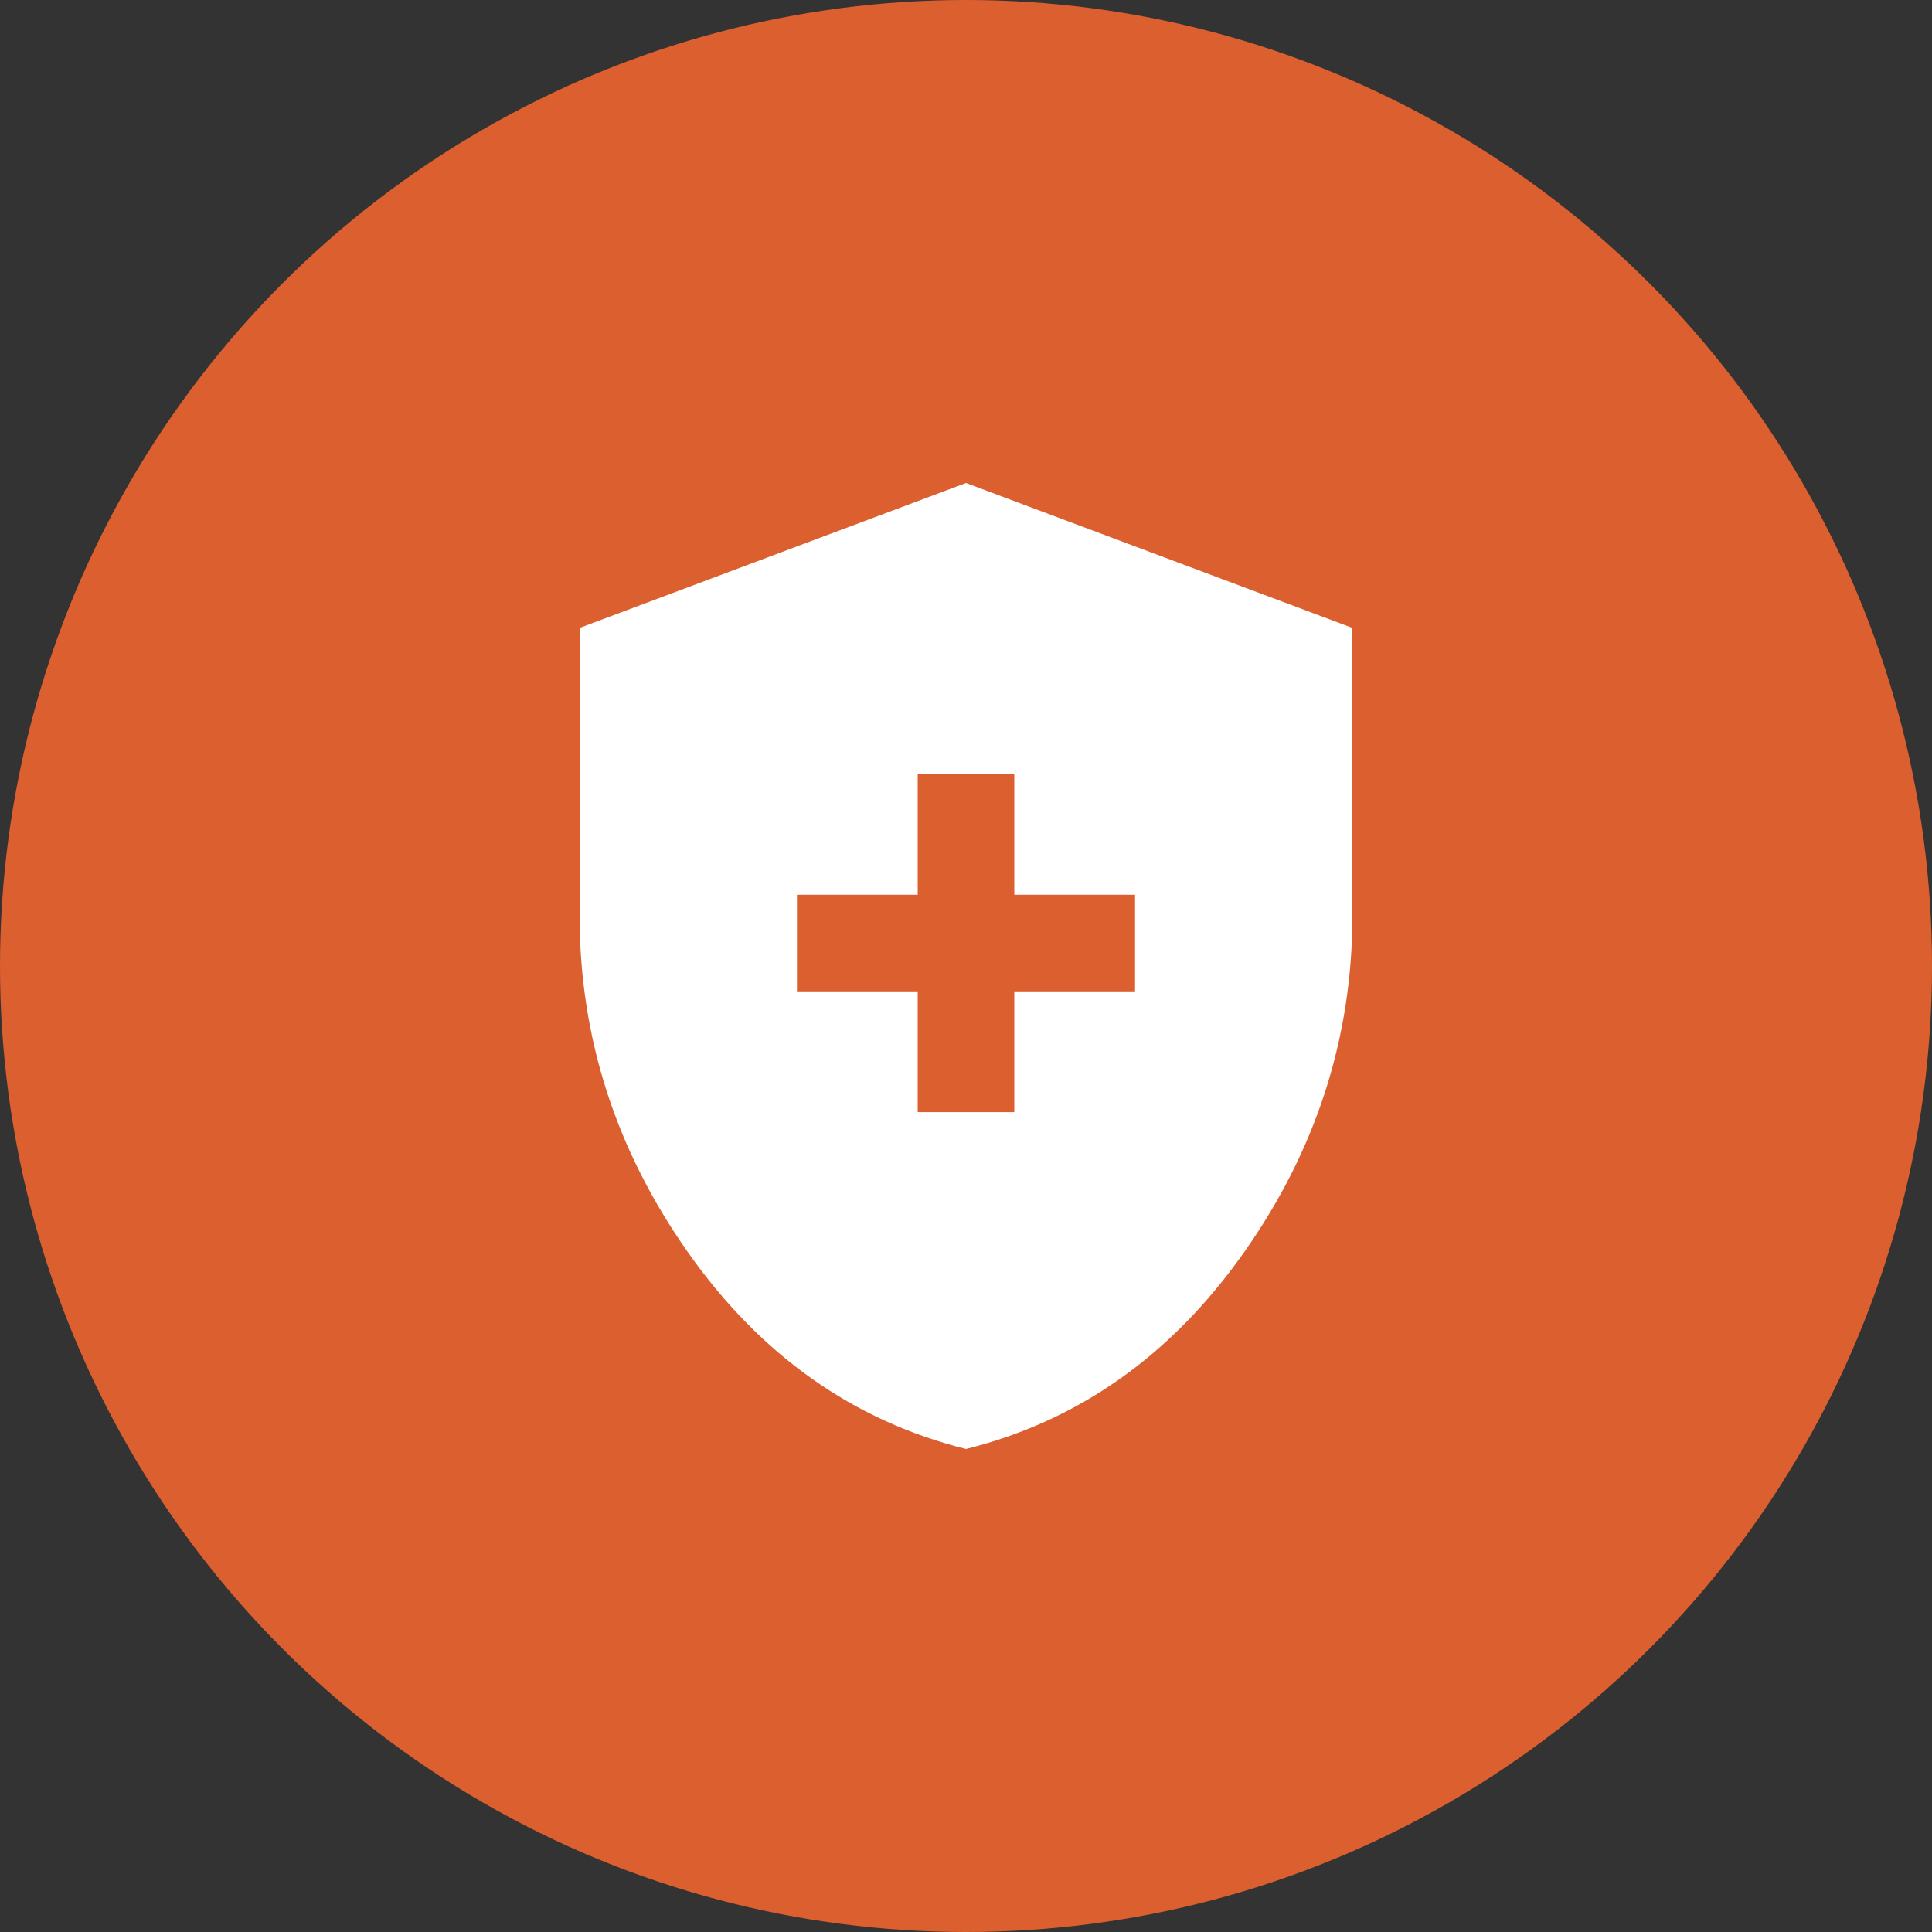
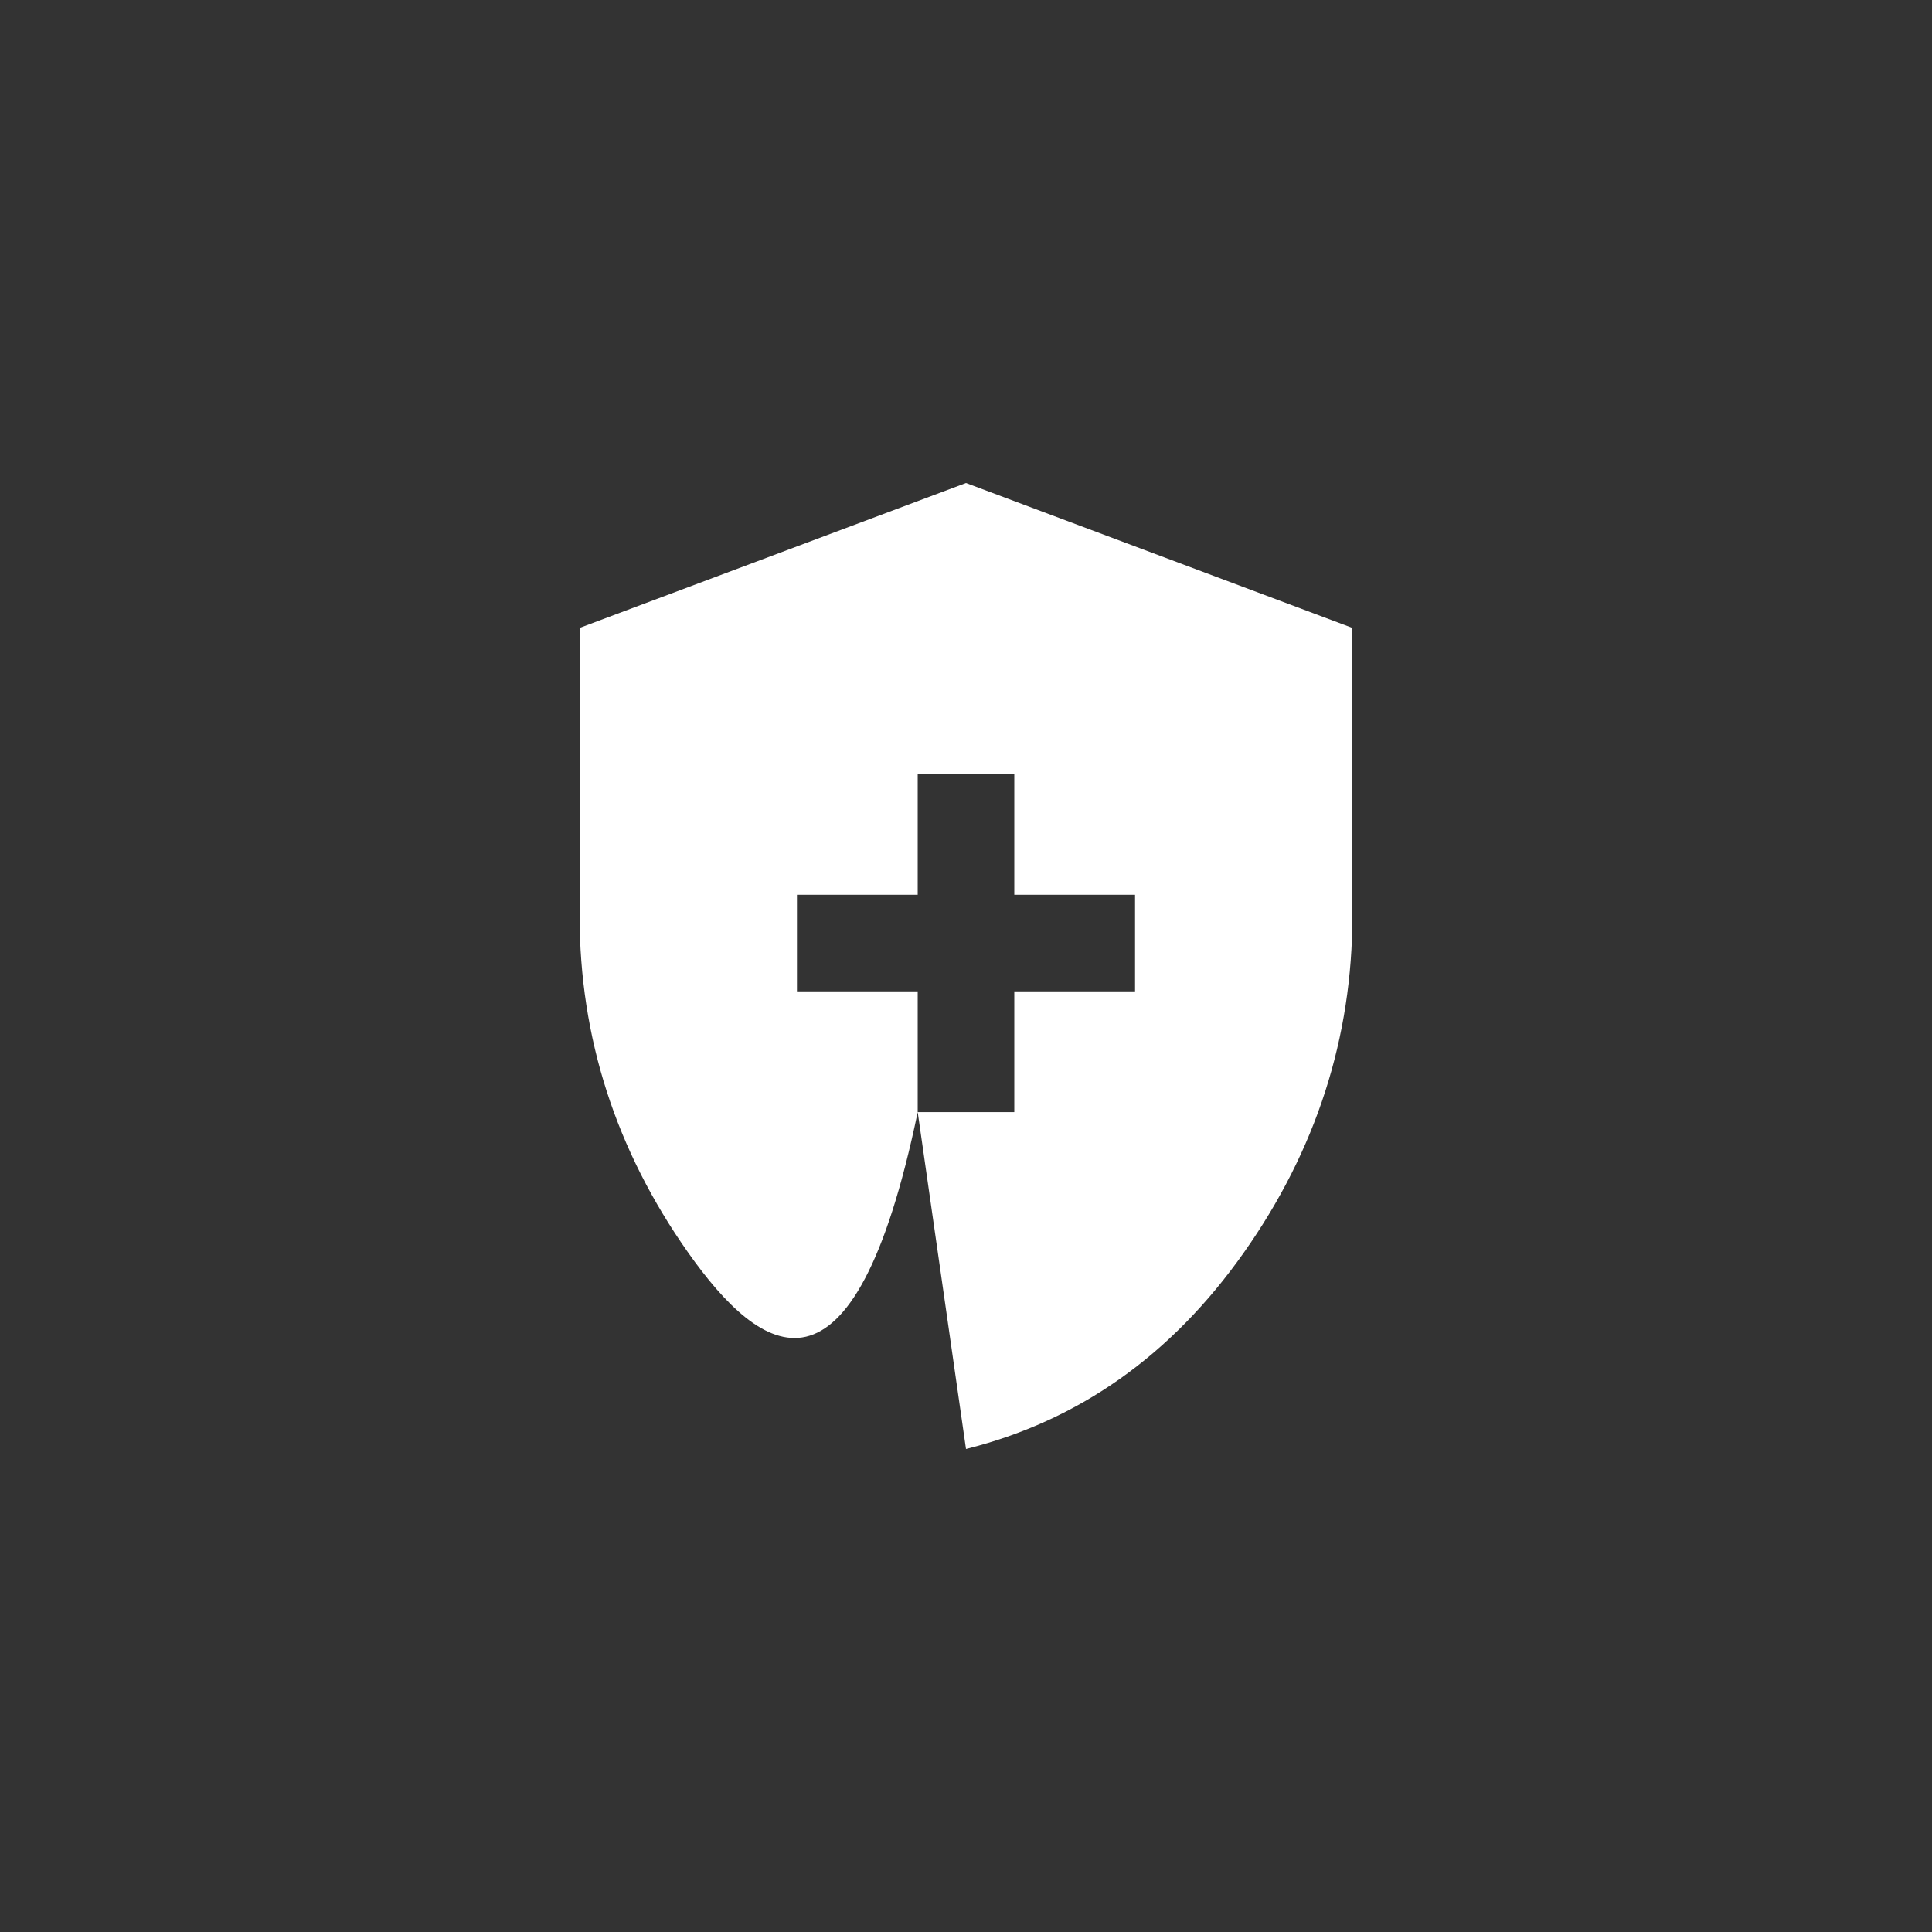
<svg xmlns="http://www.w3.org/2000/svg" width="80" height="80" viewBox="0 0 80 80" fill="none">
  <rect x="0" y="0" width="80" height="80" fill="#333333" stroke="none" />
-   <circle cx="40" cy="40" r="40" fill="#DC5F2F" />
-   <path d="M38 46.05H42V41.05H47V37.05H42V32.05H38V37.05H33V41.05H38V46.05ZM40 60C35.333 58.833 31.5 56.125 28.5 51.875C25.5 47.625 24 42.967 24 37.9V26L40 20L56 26V37.9C56 42.967 54.5 47.625 51.5 51.875C48.5 56.125 44.667 58.833 40 60Z" fill="white" />
+   <path d="M38 46.05H42V41.05H47V37.05H42V32.05H38V37.05H33V41.05H38V46.05ZC35.333 58.833 31.5 56.125 28.5 51.875C25.5 47.625 24 42.967 24 37.9V26L40 20L56 26V37.9C56 42.967 54.5 47.625 51.5 51.875C48.5 56.125 44.667 58.833 40 60Z" fill="white" />
</svg>